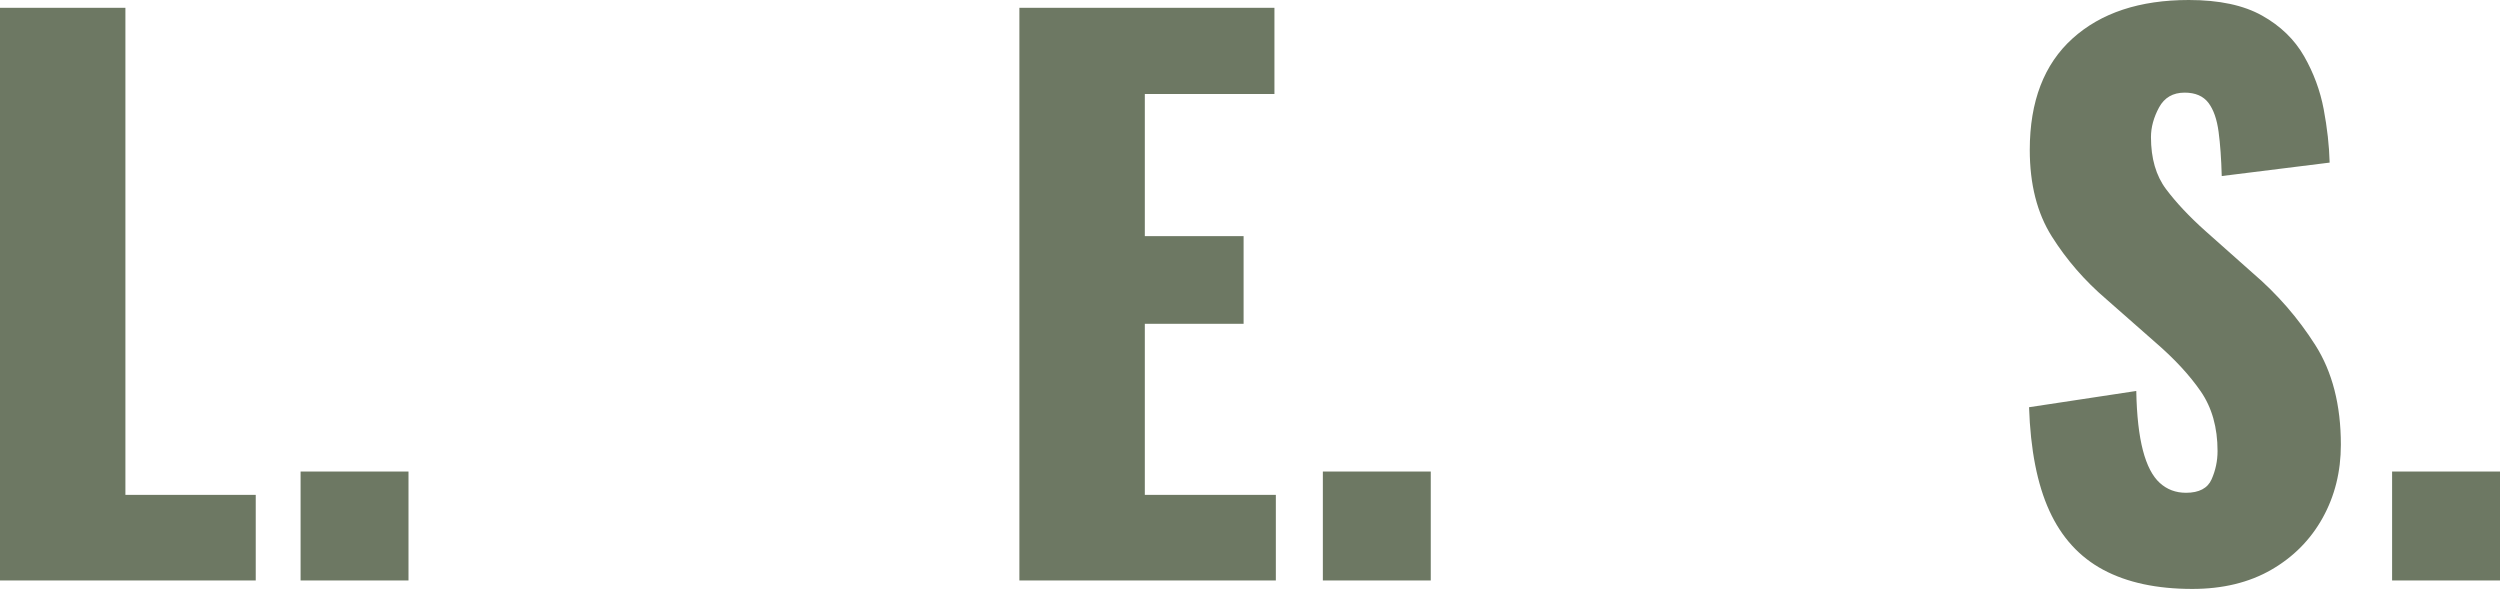
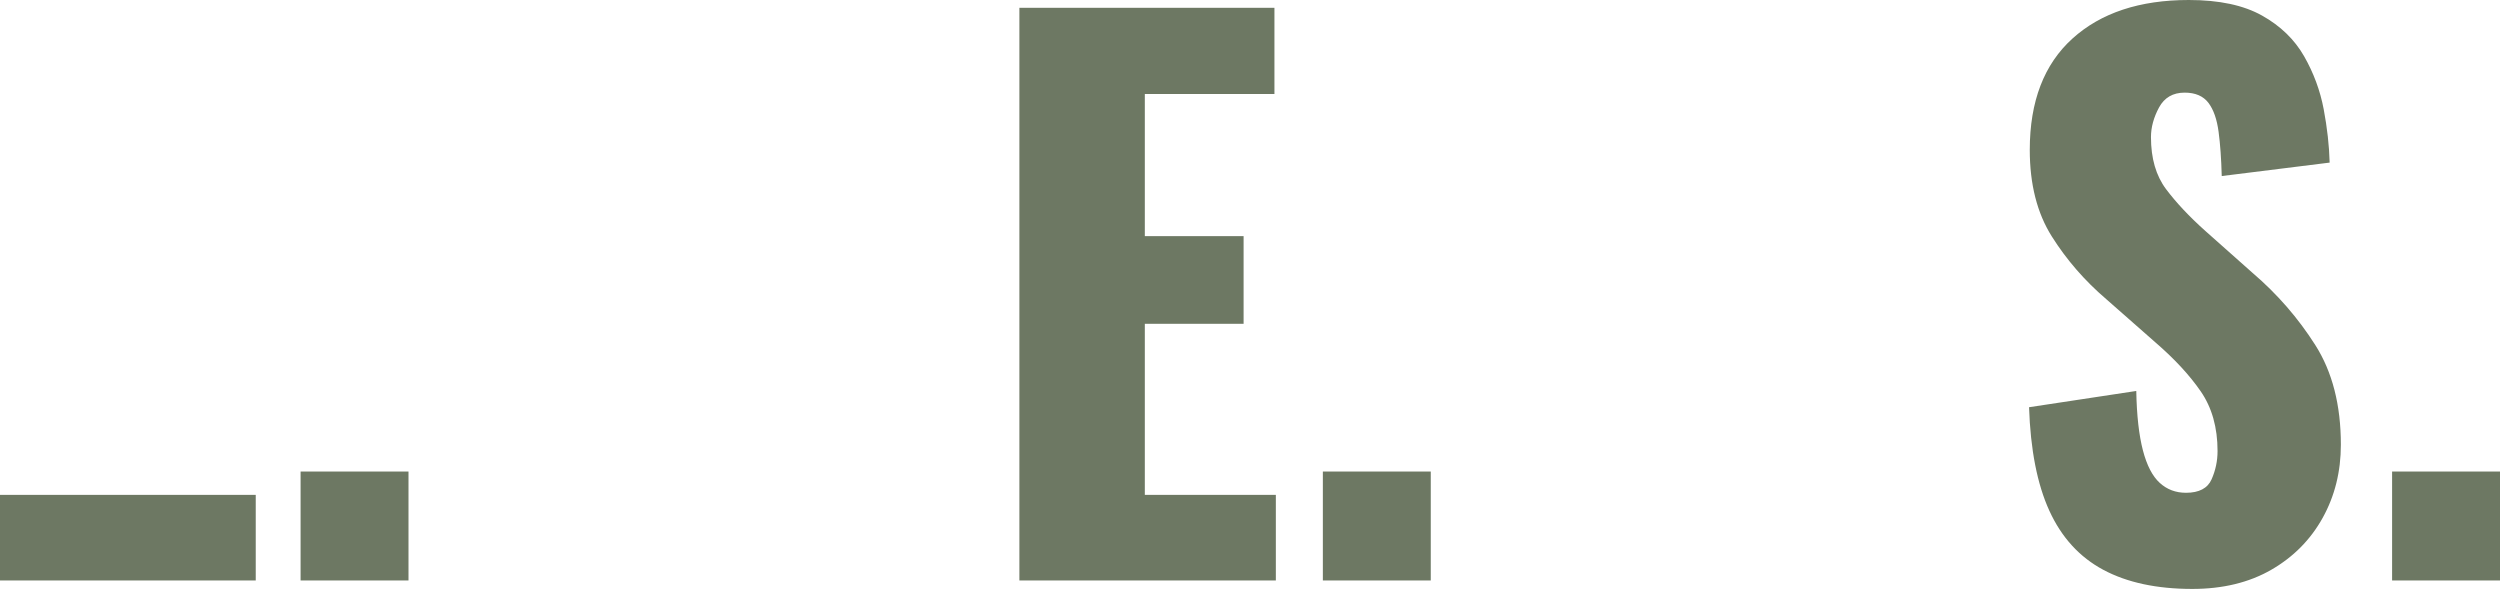
<svg xmlns="http://www.w3.org/2000/svg" width="98" height="24" viewBox="0 0 98 24" fill="none">
-   <path d="M98 22.754V18.485H93.77V22.754H98ZM89.029 22.338C89.897 21.839 90.57 21.16 91.048 20.301C91.525 19.442 91.762 18.485 91.762 17.432C91.762 15.88 91.429 14.578 90.759 13.525C90.09 12.472 89.273 11.529 88.301 10.698L86.461 9.063C85.819 8.491 85.304 7.94 84.909 7.414C84.514 6.887 84.318 6.208 84.318 5.377C84.318 4.989 84.425 4.601 84.634 4.213C84.844 3.825 85.18 3.631 85.637 3.631C86.059 3.631 86.368 3.766 86.571 4.032C86.773 4.299 86.904 4.68 86.969 5.169C87.034 5.657 87.075 6.236 87.092 6.901L91.322 6.374C91.305 5.709 91.226 5.013 91.089 4.282C90.951 3.551 90.694 2.858 90.32 2.203C89.945 1.549 89.396 1.015 88.672 0.61C87.947 0.204 86.993 0 85.802 0C83.879 0 82.358 0.502 81.242 1.51C80.126 2.519 79.567 3.974 79.567 5.875C79.567 7.223 79.855 8.356 80.432 9.27C81.009 10.185 81.719 11.003 82.561 11.723L84.483 13.414C85.235 14.062 85.829 14.703 86.268 15.34C86.708 15.977 86.928 16.757 86.928 17.682C86.928 18.07 86.849 18.441 86.694 18.79C86.54 19.14 86.203 19.317 85.692 19.317C85.29 19.317 84.947 19.189 84.662 18.929C84.377 18.669 84.157 18.247 84.002 17.654C83.848 17.062 83.759 16.286 83.742 15.326L79.539 15.963C79.594 17.626 79.859 18.981 80.336 20.024C80.813 21.066 81.517 21.839 82.451 22.338C83.385 22.837 84.548 23.086 85.939 23.086C87.13 23.086 88.16 22.837 89.029 22.338ZM56.086 22.754V18.485H51.856V22.754H56.086ZM50.013 22.754V19.4H44.877V12.693H48.749V9.257H44.877V3.686H49.958V0.305H39.96V22.754H50.013ZM16.013 22.754V18.485H11.783V22.754H16.013ZM10.025 22.754V19.4H4.916V0.305H0V22.754H10.025Z" fill="#6D7863" />
+   <path d="M98 22.754V18.485H93.77V22.754H98ZM89.029 22.338C89.897 21.839 90.57 21.16 91.048 20.301C91.525 19.442 91.762 18.485 91.762 17.432C91.762 15.88 91.429 14.578 90.759 13.525C90.09 12.472 89.273 11.529 88.301 10.698L86.461 9.063C85.819 8.491 85.304 7.94 84.909 7.414C84.514 6.887 84.318 6.208 84.318 5.377C84.318 4.989 84.425 4.601 84.634 4.213C84.844 3.825 85.18 3.631 85.637 3.631C86.059 3.631 86.368 3.766 86.571 4.032C86.773 4.299 86.904 4.68 86.969 5.169C87.034 5.657 87.075 6.236 87.092 6.901L91.322 6.374C91.305 5.709 91.226 5.013 91.089 4.282C90.951 3.551 90.694 2.858 90.32 2.203C89.945 1.549 89.396 1.015 88.672 0.61C87.947 0.204 86.993 0 85.802 0C83.879 0 82.358 0.502 81.242 1.51C80.126 2.519 79.567 3.974 79.567 5.875C79.567 7.223 79.855 8.356 80.432 9.27C81.009 10.185 81.719 11.003 82.561 11.723L84.483 13.414C85.235 14.062 85.829 14.703 86.268 15.34C86.708 15.977 86.928 16.757 86.928 17.682C86.928 18.07 86.849 18.441 86.694 18.79C86.54 19.14 86.203 19.317 85.692 19.317C85.29 19.317 84.947 19.189 84.662 18.929C84.377 18.669 84.157 18.247 84.002 17.654C83.848 17.062 83.759 16.286 83.742 15.326L79.539 15.963C79.594 17.626 79.859 18.981 80.336 20.024C80.813 21.066 81.517 21.839 82.451 22.338C83.385 22.837 84.548 23.086 85.939 23.086C87.13 23.086 88.16 22.837 89.029 22.338ZM56.086 22.754V18.485H51.856V22.754H56.086ZM50.013 22.754V19.4H44.877V12.693H48.749V9.257H44.877V3.686H49.958V0.305H39.96V22.754H50.013ZM16.013 22.754V18.485H11.783V22.754H16.013ZM10.025 22.754V19.4H4.916H0V22.754H10.025Z" fill="#6D7863" />
</svg>